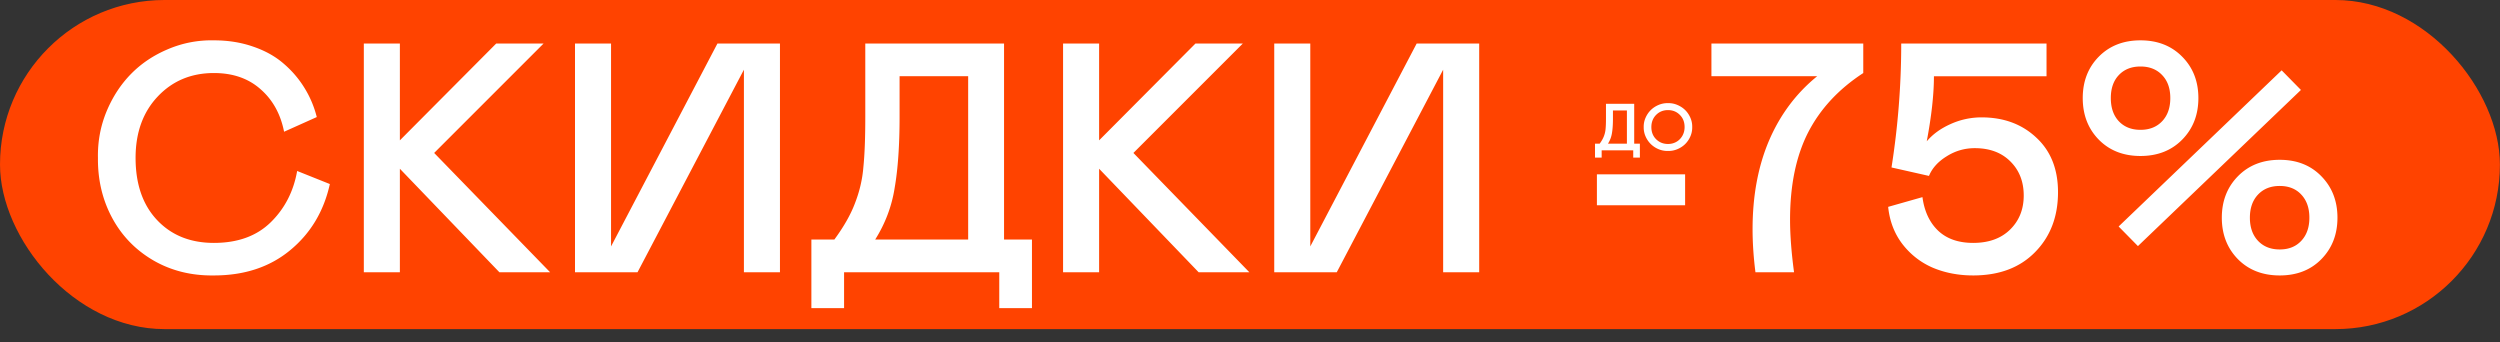
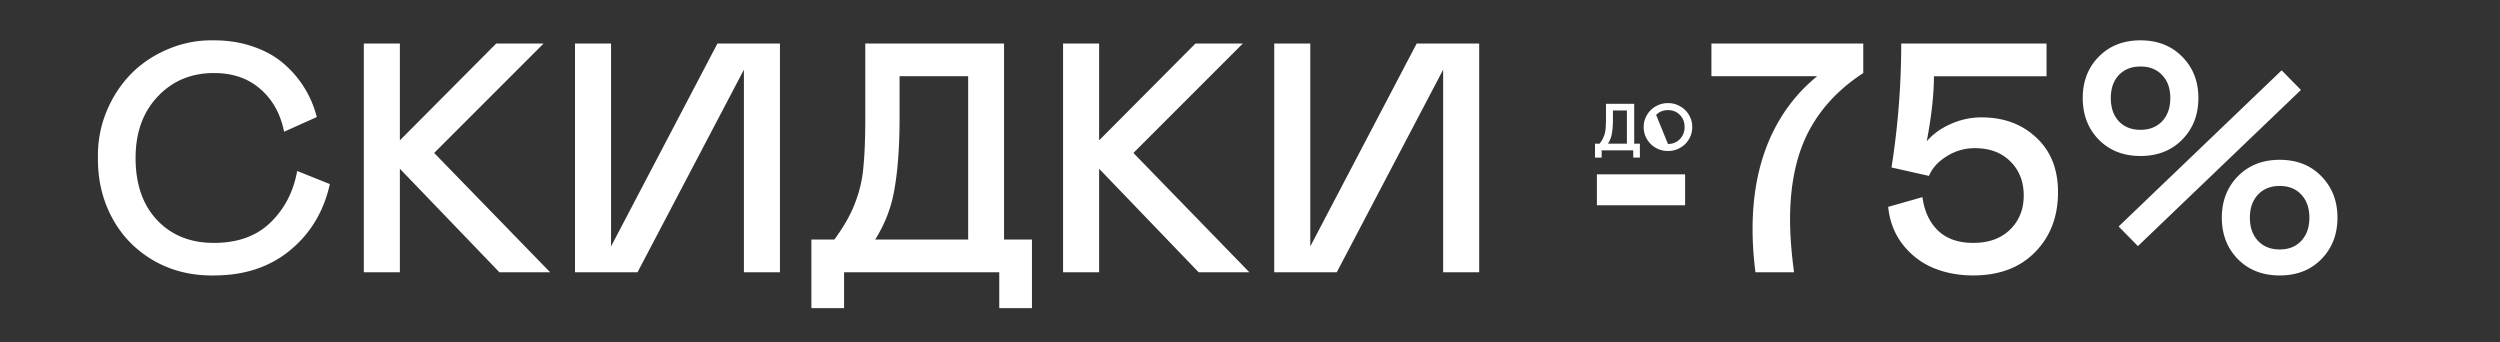
<svg xmlns="http://www.w3.org/2000/svg" width="1389" height="190" fill="none">
  <rect width="100%" height="100%" fill="#333333" stroke="none" />
-   <path fill="#fff" d="M903.352 67.545v-7.752h2.596q1.604-2.182 2.325-4.093.793-2.037.956-4.092.216-2.11.216-5.66v-8.311h15.684v22.156h3.155v7.752h-3.696v-4.057h-17.541v4.057zm7.211-7.752h10.51v-18.46h-7.752v4.615q0 4.813-.559 8.022a15.3 15.3 0 0 1-2.199 5.823m33.333-22.517a12.6 12.6 0 0 1 5.228 1.01q2.523 1.063 4.344 2.866 1.82 1.803 2.885 4.273a12.2 12.2 0 0 1 1.009 5.138 12.3 12.3 0 0 1-1.009 5.155q-1.065 2.47-2.885 4.273-1.821 1.803-4.344 2.866a12.8 12.8 0 0 1-5.228.992 12.9 12.9 0 0 1-5.246-.992q-2.506-1.063-4.327-2.866-1.82-1.803-2.903-4.273a12.3 12.3 0 0 1-1.009-5.156q-.054-2.65 1.009-5.12 1.082-2.487 2.903-4.29t4.327-2.866a12.7 12.7 0 0 1 5.246-1.01m0 22.697q2.54 0 4.633-1.172 2.108-1.189 3.353-3.353 1.244-2.163 1.244-4.885 0-4.13-2.65-6.76-2.632-2.65-6.58-2.65t-6.599 2.667q-2.631 2.668-2.632 6.779 0 4.128 2.668 6.76 2.669 2.614 6.563 2.614" />
-   <rect width="1388.95" height="182.855" fill="#FF4300" rx="91.427" />
-   <path fill="#fff" d="M75.329 87.725q0 21.888 11.963 34.561 11.964 12.672 31.548 12.672 19.851 0 31.548-11.432 11.697-11.431 14.71-28.534l18.167 7.266q-5.052 22.775-22.066 36.776-16.925 14.002-42.359 14.002-18.697.266-33.586-8.33-14.888-8.685-22.952-23.661-8.064-14.975-7.887-33.32-.265-13.47 4.697-25.61 5.05-12.23 13.647-21.003 8.595-8.773 20.648-13.824 12.14-5.14 25.433-4.874 11.787 0 21.711 3.456 9.926 3.368 16.838 9.305 7 5.938 11.697 13.558 4.697 7.533 6.912 16.306l-18.166 8.153q-2.925-14.799-13.116-23.661-10.102-8.95-25.876-8.95-18.875 0-31.193 13.026T75.329 87.725m126.811 63.539V24.186h20.028v53.791l53.525-53.79h26.319l-60.791 60.79 64.424 66.287h-28.18l-55.297-57.513v57.513zM413.316 38.72l-59.108 112.544H319.47V24.186h20.027v112.722l59.108-112.722h34.738v127.078h-20.027zm37.485 132.483v-38.106h12.761q7.887-10.722 11.431-20.116 3.9-10.014 4.697-20.116 1.063-10.369 1.063-27.826V24.186h77.097v108.911h15.508v38.106h-18.166v-19.939h-86.225v19.939zm35.447-38.106h51.664V42.353h-38.106v22.686q0 23.661-2.747 39.435-2.393 15.242-10.811 28.623m104.391 18.167V24.186h20.027v53.791l53.525-53.79h26.32l-60.792 60.79 64.425 66.287h-28.18l-55.298-57.513v57.513zM801.814 38.72l-59.108 112.544h-34.738V24.186h20.028v112.722l59.107-112.722h34.738v127.078h-20.027zm85.427 58.133h49.005v17.191h-49.005zm63.627-72.667h84.362v16.395q-20.55 13.38-30.66 33.054-10.013 19.673-10.013 48.385 0 12.76 2.215 29.244h-21.445q-1.595-12.495-1.595-23.927 0-27.737 9.127-49.183 9.217-21.534 26.761-35.801h-58.752zm186.182 0v18.167h-62.56q0 15.065-3.99 36.156c3.37-3.958 7.77-7.149 13.21-9.57a41.5 41.5 0 0 1 17.28-3.723c12.28 0 22.42 3.752 30.39 11.255 8.04 7.444 12.05 17.546 12.05 30.307 0 13.588-4.25 24.694-12.76 33.32q-12.675 12.938-34.38 12.938c-8.09 0-15.54-1.418-22.33-4.254-6.74-2.894-12.38-7.266-16.93-13.115-4.49-5.849-7.15-12.761-7.97-20.736l19.05-5.406c1.06 7.916 3.99 14.149 8.77 18.698q7.185 6.735 19.41 6.735c8.62 0 15.45-2.452 20.47-7.355q7.62-7.444 7.62-18.964 0-11.609-7.44-18.964c-4.91-4.904-11.49-7.356-19.76-7.356q-8.43 0-15.6 4.52-7.185 4.43-9.84 10.9l-20.82-4.697q5.4-34.294 5.4-68.856zm28.98 53.348c-5.91-6.085-8.86-13.765-8.86-23.04 0-9.276 2.95-16.926 8.86-22.952q8.955-9.128 23.22-9.128t23.22 9.128c5.96 6.026 8.95 13.676 8.95 22.951s-2.99 16.956-8.95 23.041q-8.955 9.128-23.22 9.128t-23.22-9.128m35.27-10.19c3.01-3.191 4.52-7.474 4.52-12.85 0-5.377-1.51-9.63-4.52-12.761-3.01-3.19-7.03-4.786-12.05-4.786s-9.04 1.595-12.05 4.786c-2.96 3.13-4.43 7.384-4.43 12.76 0 5.377 1.47 9.66 4.43 12.85 3.01 3.19 7.03 4.785 12.05 4.785s9.04-1.595 12.05-4.785m-13.47 69.386-10.72-10.9 90.57-86.756 10.72 10.9zm55.56 7.267c-5.96-6.085-8.95-13.765-8.95-23.04 0-9.276 2.99-16.956 8.95-23.041q8.955-9.127 23.22-9.127t23.13 9.127c5.97 6.085 8.95 13.765 8.95 23.041s-2.98 16.955-8.95 23.04q-8.865 9.039-23.13 9.039t-23.22-9.039m35.19-10.191c3.01-3.19 4.51-7.473 4.51-12.849s-1.5-9.66-4.51-12.85q-4.44-4.785-11.97-4.785c-5.02 0-9.04 1.595-12.05 4.785s-4.52 7.473-4.52 12.85 1.51 9.659 4.52 12.849 7.03 4.785 12.05 4.785q7.53 0 11.97-4.785M886.185 87.57v-7.752h2.596q1.605-2.181 2.326-4.092a14.4 14.4 0 0 0 .955-4.093q.216-2.109.216-5.66v-8.31h15.684v22.155h3.155v7.752h-3.696v-4.056h-17.54v4.056zm7.211-7.752h10.51v-18.46h-7.752v4.615q0 4.814-.559 8.022a15.3 15.3 0 0 1-2.199 5.823m33.333-22.516q2.722-.055 5.228 1.01 2.524 1.063 4.345 2.866 1.82 1.802 2.884 4.272a12.2 12.2 0 0 1 1.01 5.138 12.3 12.3 0 0 1-1.01 5.156q-1.063 2.469-2.884 4.272t-4.345 2.867a12.8 12.8 0 0 1-5.228.991 12.9 12.9 0 0 1-5.246-.991q-2.506-1.064-4.327-2.867-1.82-1.803-2.902-4.272a12.3 12.3 0 0 1-1.01-5.156 12.2 12.2 0 0 1 1.01-5.12q1.082-2.488 2.902-4.29t4.327-2.867a12.7 12.7 0 0 1 5.246-1.01m0 22.696q2.542 0 4.633-1.172 2.11-1.189 3.353-3.353 1.244-2.163 1.244-4.885 0-4.129-2.65-6.76-2.632-2.65-6.58-2.65t-6.598 2.668q-2.632 2.667-2.632 6.778 0 4.129 2.668 6.76 2.668 2.614 6.562 2.614" />
+   <path fill="#fff" d="M75.329 87.725q0 21.888 11.963 34.561 11.964 12.672 31.548 12.672 19.851 0 31.548-11.432 11.697-11.431 14.71-28.534l18.167 7.266q-5.052 22.775-22.066 36.776-16.925 14.002-42.359 14.002-18.697.266-33.586-8.33-14.888-8.685-22.952-23.661-8.064-14.975-7.887-33.32-.265-13.47 4.697-25.61 5.05-12.23 13.647-21.003 8.595-8.773 20.648-13.824 12.14-5.14 25.433-4.874 11.787 0 21.711 3.456 9.926 3.368 16.838 9.305 7 5.938 11.697 13.558 4.697 7.533 6.912 16.306l-18.166 8.153q-2.925-14.799-13.116-23.661-10.102-8.95-25.876-8.95-18.875 0-31.193 13.026T75.329 87.725m126.811 63.539V24.186h20.028v53.791l53.525-53.79h26.319l-60.791 60.79 64.424 66.287h-28.18l-55.297-57.513v57.513zM413.316 38.72l-59.108 112.544H319.47V24.186h20.027v112.722l59.108-112.722h34.738v127.078h-20.027zm37.485 132.483v-38.106h12.761q7.887-10.722 11.431-20.116 3.9-10.014 4.697-20.116 1.063-10.369 1.063-27.826V24.186h77.097v108.911h15.508v38.106h-18.166v-19.939h-86.225v19.939zm35.447-38.106h51.664V42.353h-38.106v22.686q0 23.661-2.747 39.435-2.393 15.242-10.811 28.623m104.391 18.167V24.186h20.027v53.791l53.525-53.79h26.32l-60.792 60.79 64.425 66.287h-28.18l-55.298-57.513v57.513zM801.814 38.72l-59.108 112.544h-34.738V24.186h20.028v112.722l59.107-112.722h34.738v127.078h-20.027zm85.427 58.133h49.005v17.191h-49.005zm63.627-72.667h84.362v16.395q-20.55 13.38-30.66 33.054-10.013 19.673-10.013 48.385 0 12.76 2.215 29.244h-21.445q-1.595-12.495-1.595-23.927 0-27.737 9.127-49.183 9.217-21.534 26.761-35.801h-58.752zm186.182 0v18.167h-62.56q0 15.065-3.99 36.156c3.37-3.958 7.77-7.149 13.21-9.57a41.5 41.5 0 0 1 17.28-3.723c12.28 0 22.42 3.752 30.39 11.255 8.04 7.444 12.05 17.546 12.05 30.307 0 13.588-4.25 24.694-12.76 33.32q-12.675 12.938-34.38 12.938c-8.09 0-15.54-1.418-22.33-4.254-6.74-2.894-12.38-7.266-16.93-13.115-4.49-5.849-7.15-12.761-7.97-20.736l19.05-5.406c1.06 7.916 3.99 14.149 8.77 18.698q7.185 6.735 19.41 6.735c8.62 0 15.45-2.452 20.47-7.355q7.62-7.444 7.62-18.964 0-11.609-7.44-18.964c-4.91-4.904-11.49-7.356-19.76-7.356q-8.43 0-15.6 4.52-7.185 4.43-9.84 10.9l-20.82-4.697q5.4-34.294 5.4-68.856zm28.98 53.348c-5.91-6.085-8.86-13.765-8.86-23.04 0-9.276 2.95-16.926 8.86-22.952q8.955-9.128 23.22-9.128t23.22 9.128c5.96 6.026 8.95 13.676 8.95 22.951s-2.99 16.956-8.95 23.041q-8.955 9.128-23.22 9.128t-23.22-9.128m35.27-10.19c3.01-3.191 4.52-7.474 4.52-12.85 0-5.377-1.51-9.63-4.52-12.761-3.01-3.19-7.03-4.786-12.05-4.786s-9.04 1.595-12.05 4.786c-2.96 3.13-4.43 7.384-4.43 12.76 0 5.377 1.47 9.66 4.43 12.85 3.01 3.19 7.03 4.785 12.05 4.785s9.04-1.595 12.05-4.785m-13.47 69.386-10.72-10.9 90.57-86.756 10.72 10.9zm55.56 7.267c-5.96-6.085-8.95-13.765-8.95-23.04 0-9.276 2.99-16.956 8.95-23.041q8.955-9.127 23.22-9.127t23.13 9.127c5.97 6.085 8.95 13.765 8.95 23.041s-2.98 16.955-8.95 23.04q-8.865 9.039-23.13 9.039t-23.22-9.039m35.19-10.191c3.01-3.19 4.51-7.473 4.51-12.849s-1.5-9.66-4.51-12.85q-4.44-4.785-11.97-4.785c-5.02 0-9.04 1.595-12.05 4.785s-4.52 7.473-4.52 12.85 1.51 9.659 4.52 12.849 7.03 4.785 12.05 4.785q7.53 0 11.97-4.785M886.185 87.57v-7.752h2.596q1.605-2.181 2.326-4.092a14.4 14.4 0 0 0 .955-4.093q.216-2.109.216-5.66v-8.31h15.684v22.155h3.155v7.752h-3.696v-4.056h-17.54v4.056zm7.211-7.752h10.51v-18.46h-7.752v4.615q0 4.814-.559 8.022a15.3 15.3 0 0 1-2.199 5.823m33.333-22.516q2.722-.055 5.228 1.01 2.524 1.063 4.345 2.866 1.82 1.802 2.884 4.272a12.2 12.2 0 0 1 1.01 5.138 12.3 12.3 0 0 1-1.01 5.156q-1.063 2.469-2.884 4.272t-4.345 2.867a12.8 12.8 0 0 1-5.228.991 12.9 12.9 0 0 1-5.246-.991q-2.506-1.064-4.327-2.867-1.82-1.803-2.902-4.272a12.3 12.3 0 0 1-1.01-5.156 12.2 12.2 0 0 1 1.01-5.12q1.082-2.488 2.902-4.29t4.327-2.867a12.7 12.7 0 0 1 5.246-1.01m0 22.696q2.542 0 4.633-1.172 2.11-1.189 3.353-3.353 1.244-2.163 1.244-4.885 0-4.129-2.65-6.76-2.632-2.65-6.58-2.65t-6.598 2.668" />
</svg>